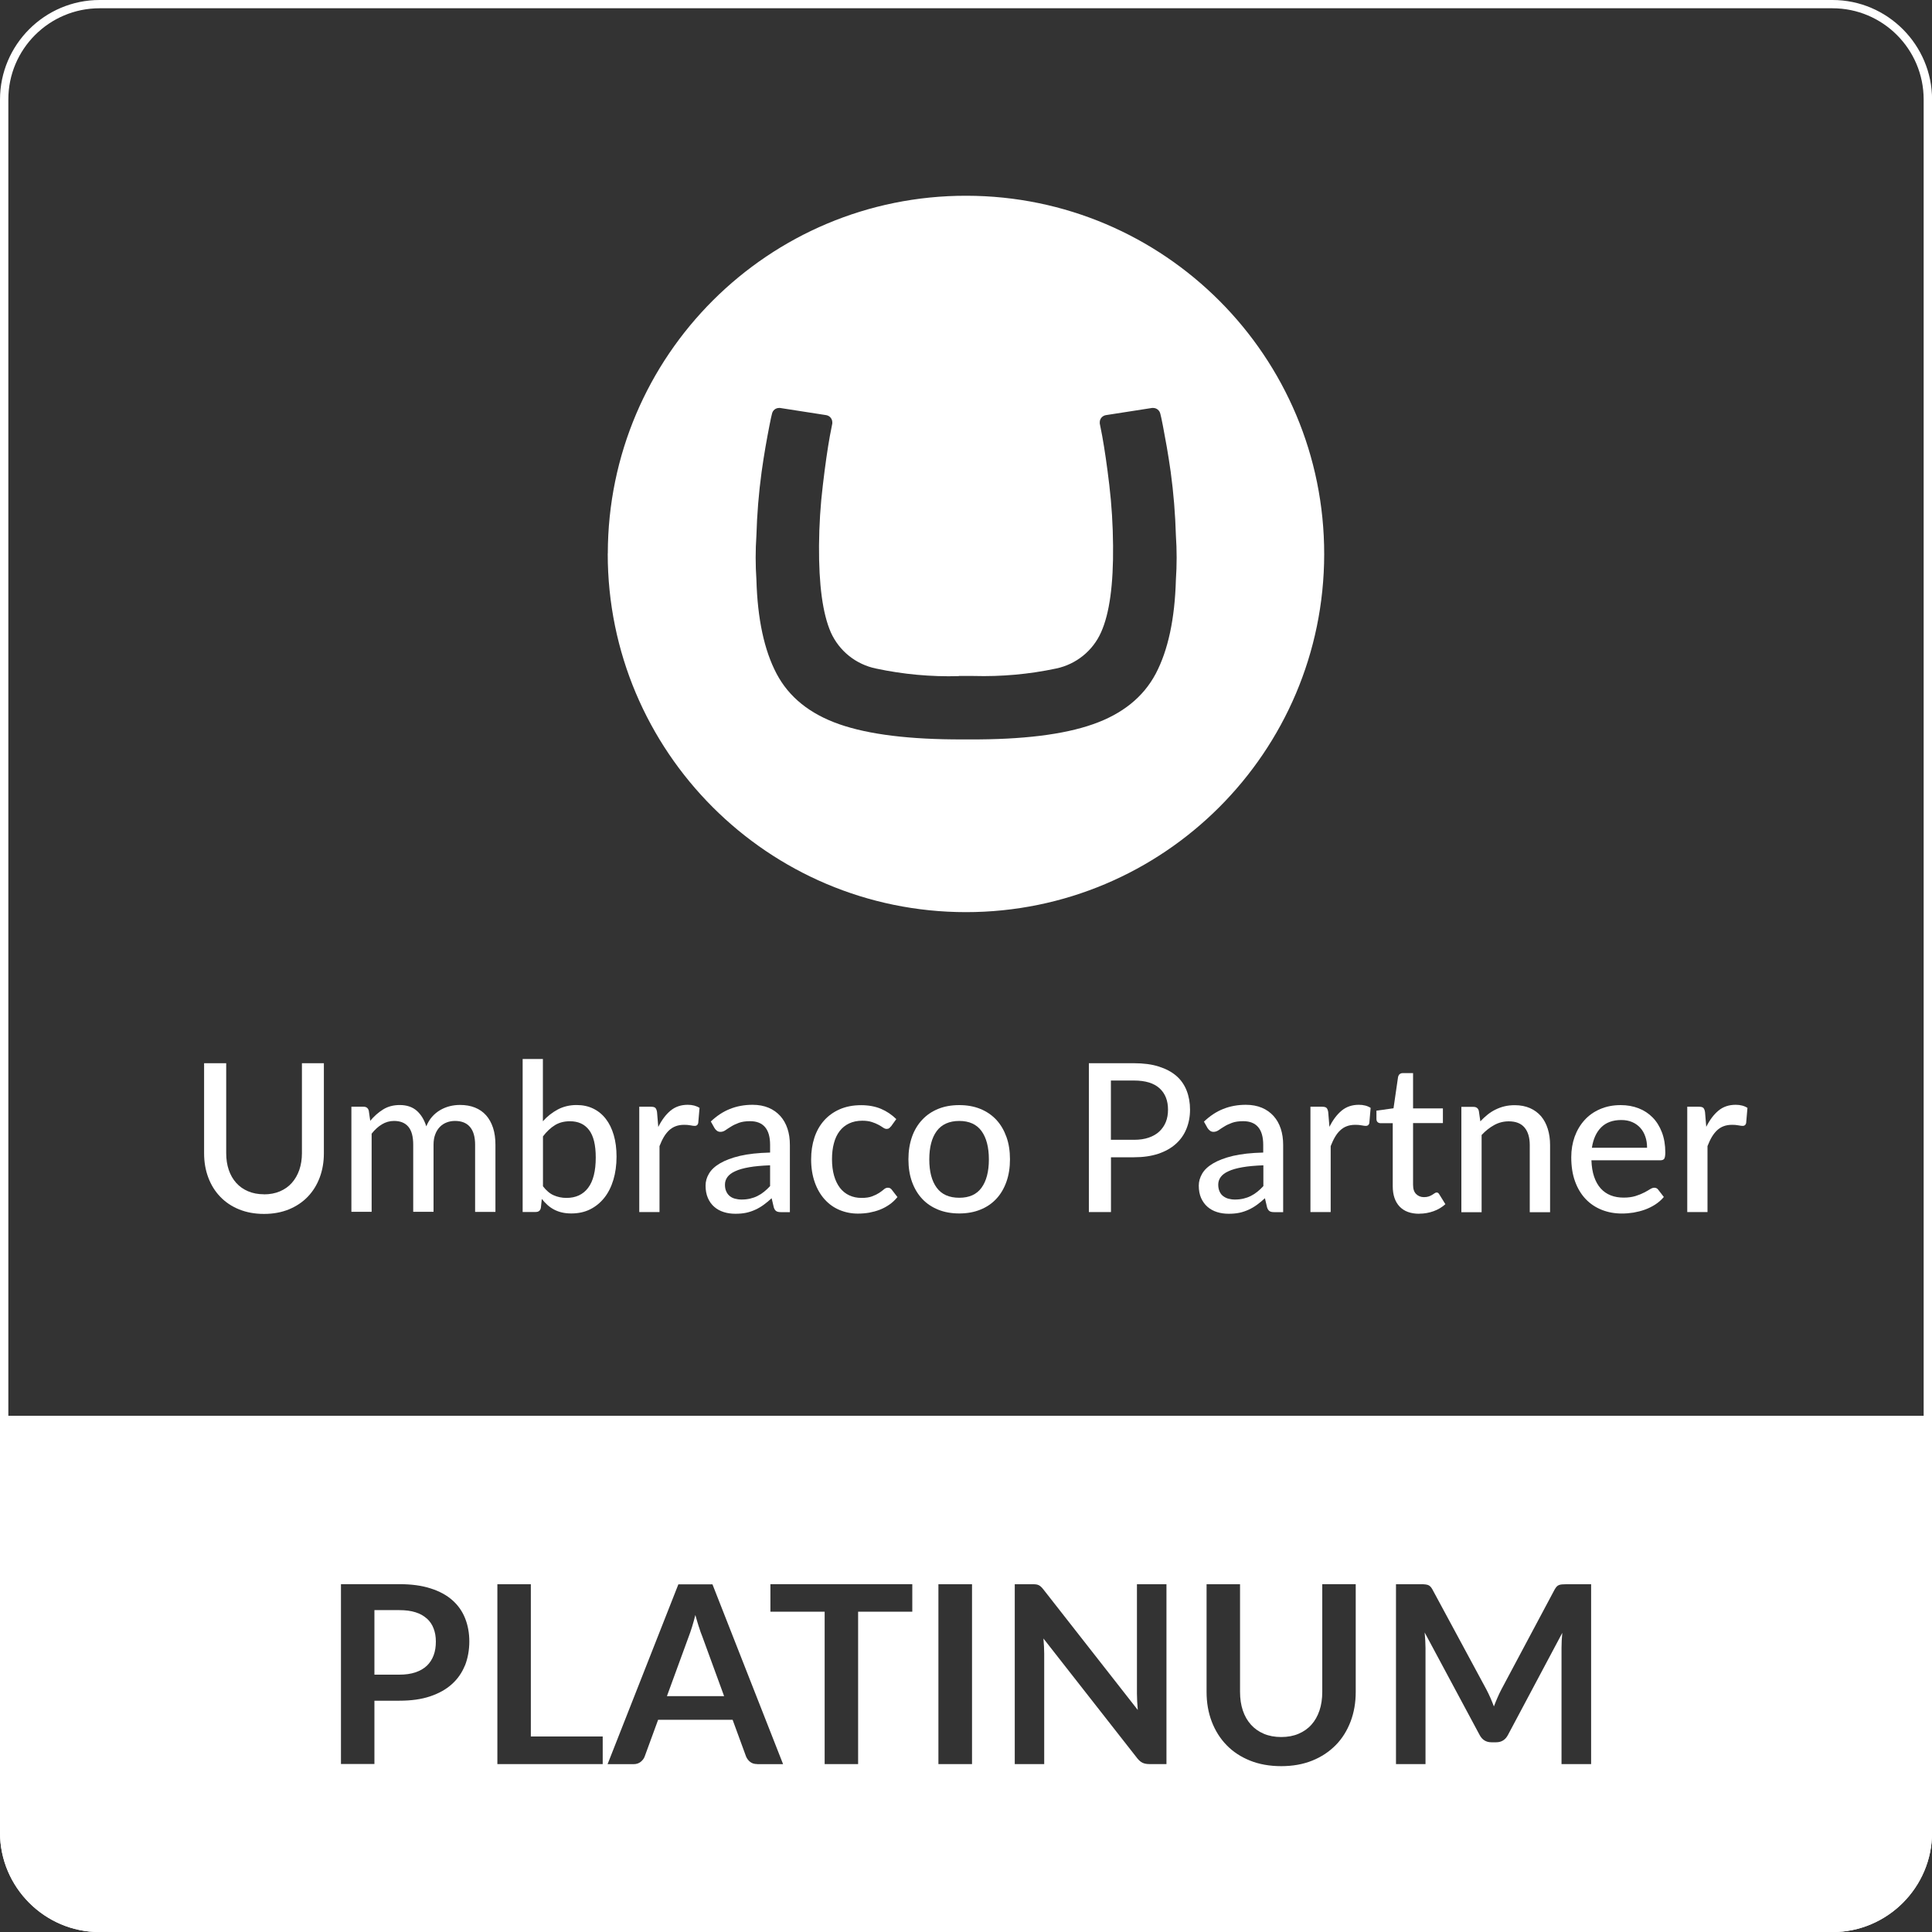
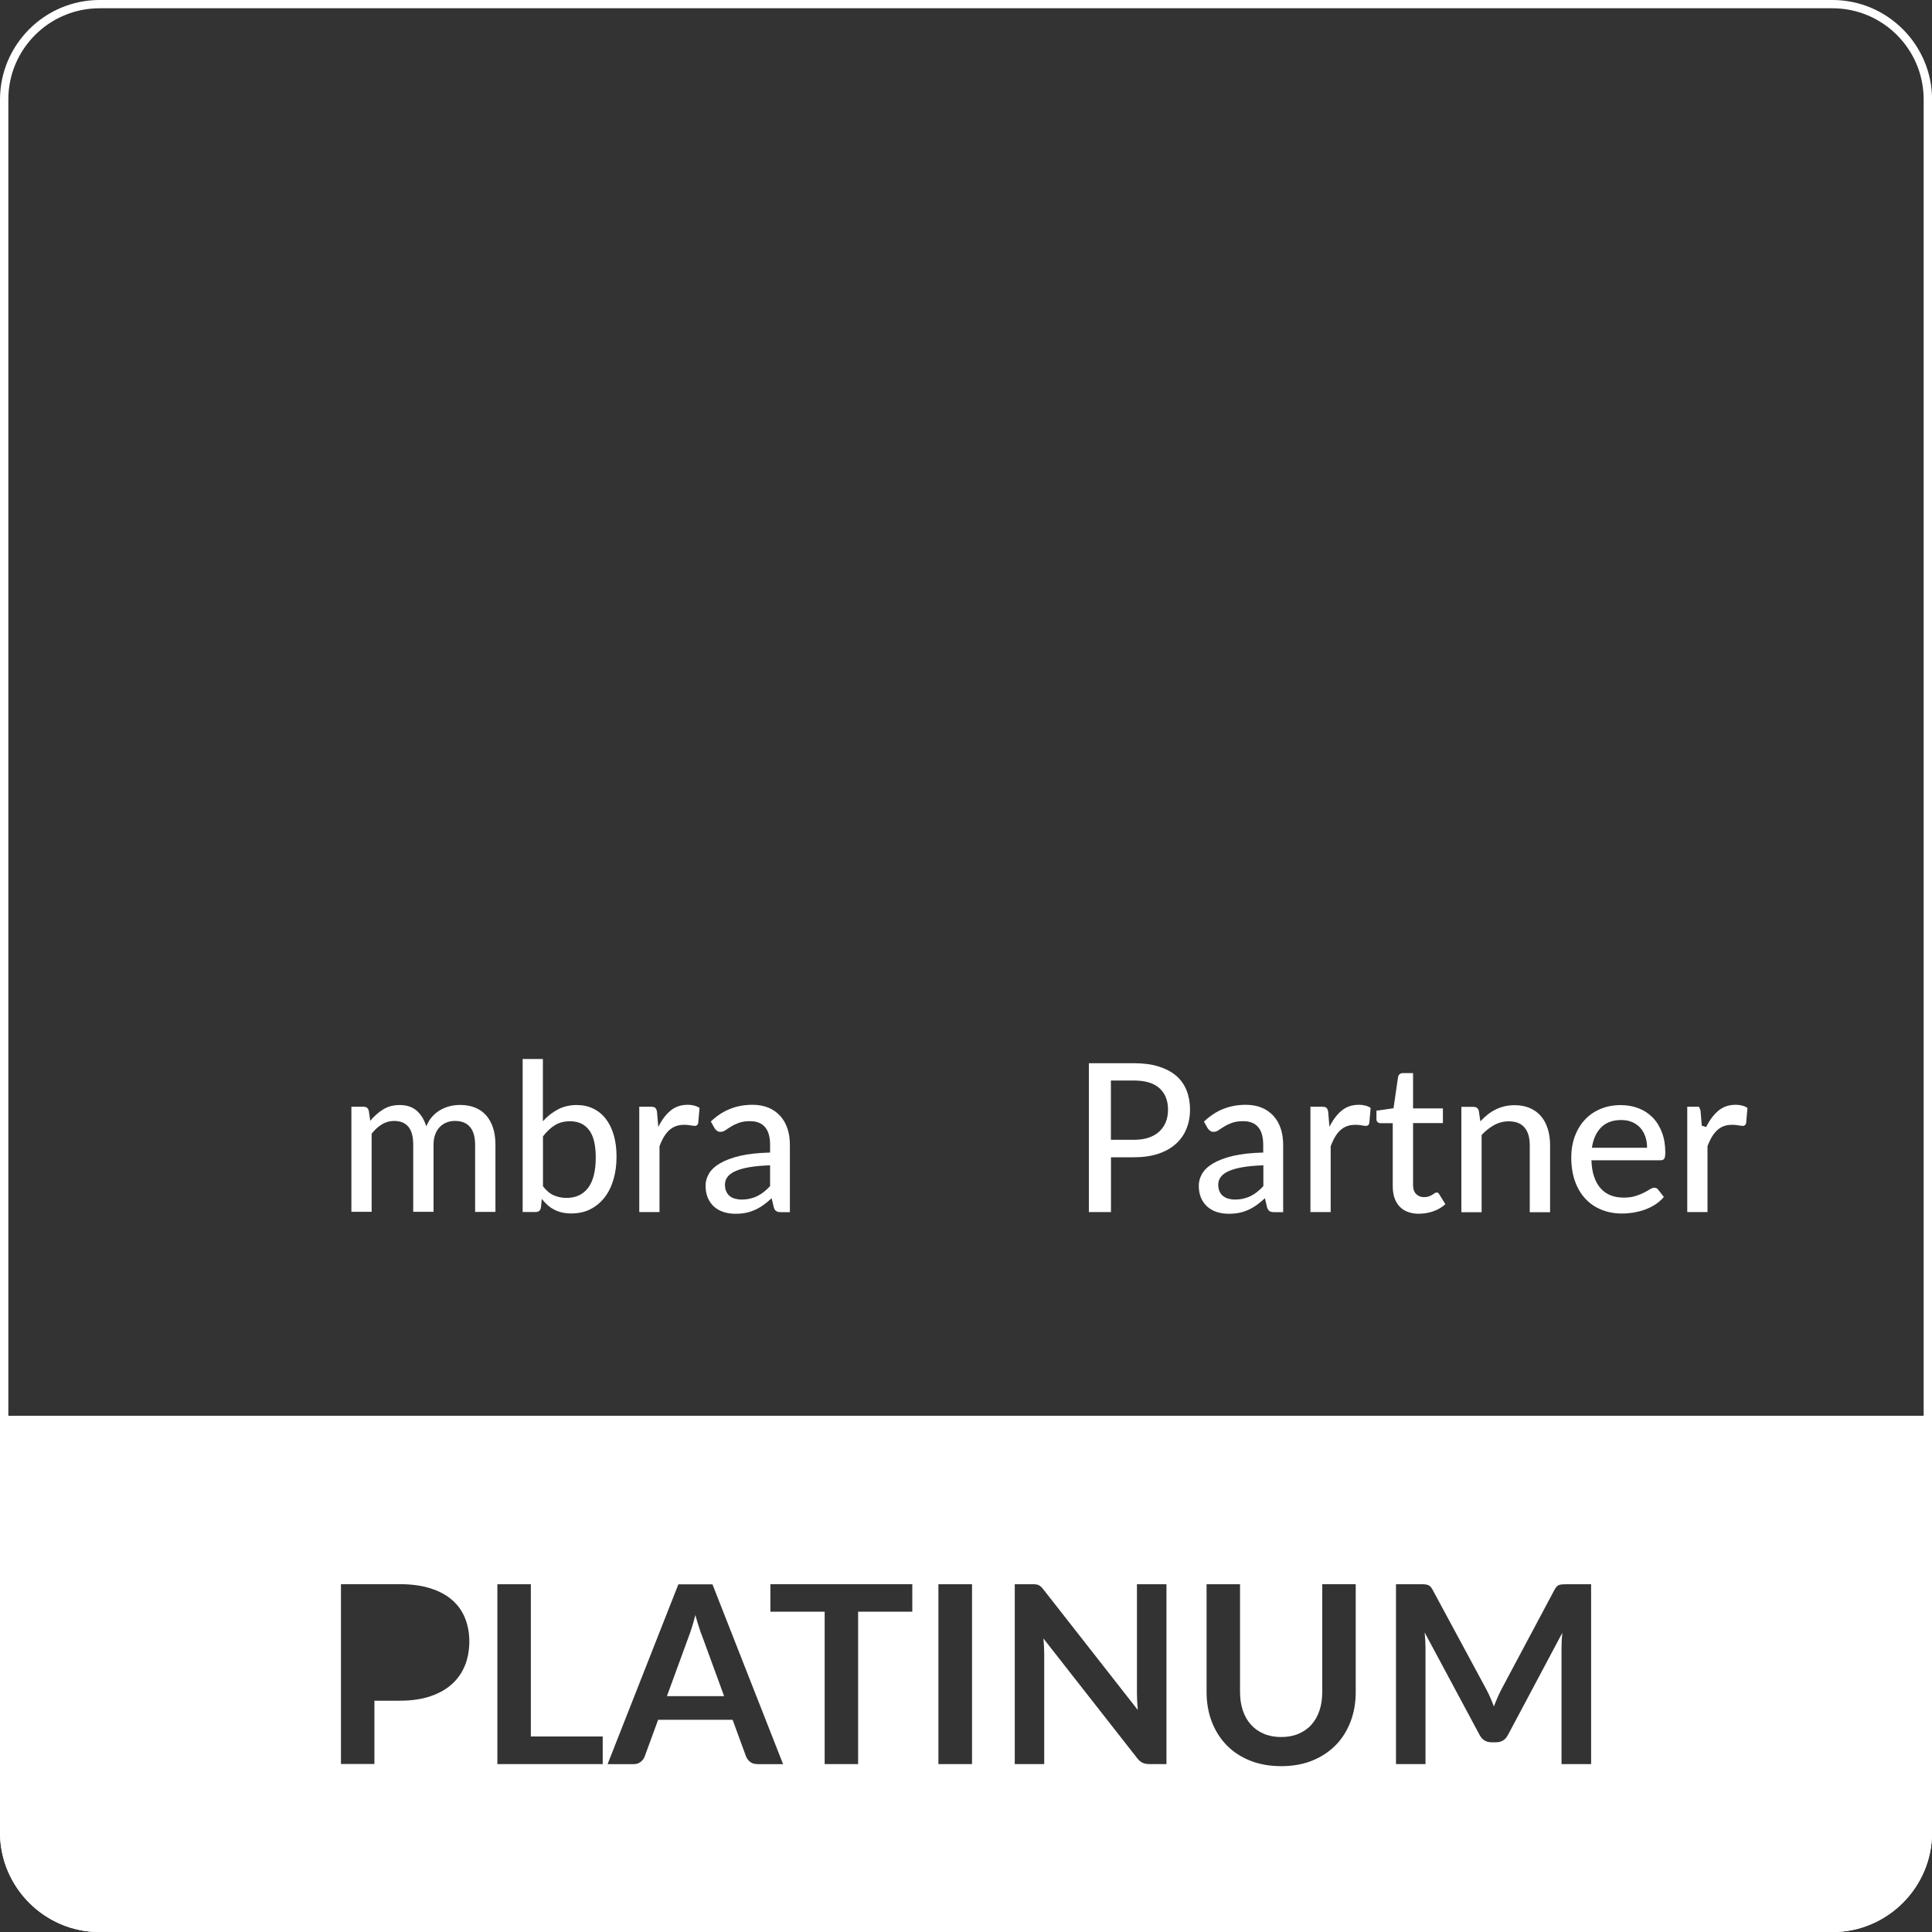
<svg xmlns="http://www.w3.org/2000/svg" id="Layer_2" data-name="Layer 2" viewBox="0 0 250 250.01">
  <rect x="0" y="0" width="250" height="250.01" fill="#333333" stroke="none" />
  <defs>
    <style>
      .cls-1 {
        fill: #fff;
      }
    </style>
  </defs>
  <g id="Layer_1-2" data-name="Layer 1">
    <g>
      <path class="cls-1" d="m237.12,1.07c6.51,0,11.8,5.29,11.8,11.8v224.25c0,6.51-5.29,11.8-11.8,11.8H12.88c-6.51,0-11.8-5.29-11.8-11.8V12.88C1.07,6.37,6.37,1.07,12.88,1.07h224.25m0-1.07H12.88C5.79,0,0,5.79,0,12.88v224.25c0,7.08,5.79,12.88,12.88,12.88h224.25c7.08,0,12.88-5.79,12.88-12.88V12.88c0-7.08-5.79-12.88-12.88-12.88h0Z" />
-       <path class="cls-1" d="m78.65,71.62c.03-25.6,20.81-46.33,46.41-46.29,25.6.03,46.32,20.81,46.29,46.41-.04,25.57-20.78,46.29-46.36,46.29-25.61-.01-46.36-20.79-46.35-46.4h0Zm45.41,15.87c-3.59.1-7.19-.23-10.7-.98-2.6-.53-4.78-2.28-5.86-4.7-1.05-2.42-1.55-6.14-1.52-11.19.02-2.63.18-5.26.5-7.88.3-2.55.6-4.64.9-6.3l.32-1.64s0-.1,0-.15c0-.46-.33-.85-.78-.93l-5.98-.93h-.13c-.44,0-.81.3-.91.73-.1.38-.16.67-.34,1.58-.34,1.76-.66,3.48-1.01,5.98-.37,2.72-.59,5.46-.67,8.2-.13,1.91-.13,3.83,0,5.74.14,5.07,1.01,9.13,2.61,12.16,1.6,3.03,4.31,5.21,8.13,6.54,3.82,1.33,9.14,1.98,15.97,1.96h.86c6.83.03,12.16-.62,15.97-1.96,3.81-1.33,6.52-3.51,8.13-6.54,1.6-3.04,2.47-7.09,2.61-12.16.13-1.91.13-3.83,0-5.74-.08-2.74-.3-5.48-.67-8.2-.35-2.48-.67-4.19-1.01-5.98-.18-.91-.24-1.2-.34-1.58-.1-.42-.48-.73-.91-.73h-.16l-5.98.93c-.45.08-.79.47-.78.93,0,.05,0,.1,0,.15l.32,1.64c.3,1.66.61,3.76.91,6.29.31,2.61.47,5.24.49,7.88.05,5.03-.46,8.76-1.54,11.18-1.06,2.41-3.22,4.16-5.8,4.71-3.52.75-7.11,1.07-10.71.97h-1.91Z" />
      <g>
-         <path class="cls-1" d="m34.15,154.55c.77,0,1.46-.13,2.07-.39s1.12-.62,1.54-1.09c.42-.47.74-1.03.97-1.68.22-.65.34-1.37.34-2.15v-11.66h2.84v11.66c0,1.13-.18,2.17-.54,3.13s-.87,1.78-1.54,2.48c-.67.7-1.48,1.24-2.44,1.64-.96.39-2.03.59-3.23.59s-2.27-.2-3.23-.59c-.96-.39-1.77-.94-2.44-1.64-.67-.7-1.18-1.52-1.54-2.48-.36-.96-.54-2-.54-3.13v-11.66h2.86v11.64c0,.79.11,1.51.33,2.16s.54,1.21.96,1.68c.42.47.93.83,1.54,1.09.61.26,1.3.39,2.06.39Z" />
        <path class="cls-1" d="m45.47,156.84v-13.63h1.57c.37,0,.59.17.68.52l.19,1.3c.5-.6,1.06-1.09,1.67-1.47.61-.38,1.33-.57,2.15-.57.9,0,1.64.25,2.2.74.56.5.97,1.17,1.23,2.02.2-.48.45-.9.76-1.25.31-.35.66-.63,1.05-.86.38-.22.79-.39,1.23-.5s.87-.16,1.32-.16c.72,0,1.37.11,1.94.34.57.23,1.05.56,1.44,1,.39.44.69.98.9,1.62.21.64.31,1.38.31,2.2v8.68h-2.63v-8.68c0-1.02-.22-1.79-.66-2.31-.44-.52-1.09-.78-1.94-.78-.38,0-.73.06-1.07.19-.34.13-.64.32-.89.58-.25.26-.46.58-.6.97-.15.38-.22.83-.22,1.34v8.68h-2.63v-8.68c0-1.06-.21-1.83-.63-2.33-.42-.5-1.04-.75-1.85-.75-.56,0-1.09.15-1.57.44-.48.29-.93.7-1.33,1.21v10.11h-2.62Z" />
        <path class="cls-1" d="m70.25,145.09c.56-.63,1.2-1.13,1.92-1.52.72-.38,1.53-.58,2.44-.58.8,0,1.51.15,2.15.46s1.18.75,1.63,1.33c.45.58.79,1.28,1.03,2.1.24.82.36,1.75.36,2.79,0,1.1-.14,2.1-.41,3s-.66,1.68-1.17,2.32c-.51.64-1.12,1.14-1.84,1.5s-1.54.53-2.44.53c-.44,0-.84-.04-1.21-.13-.37-.08-.7-.21-1.01-.37s-.59-.36-.85-.59-.51-.5-.74-.79l-.12,1.14c-.07.37-.29.55-.67.55h-1.69v-19.8h2.62v8.05Zm0,8.4c.43.56.89.96,1.4,1.18.5.22,1.05.34,1.64.34,1.22,0,2.15-.43,2.81-1.3.66-.87.99-2.18.99-3.93,0-1.62-.29-2.81-.87-3.56-.58-.76-1.4-1.13-2.47-1.13-.75,0-1.4.17-1.95.51-.55.34-1.06.82-1.54,1.45v6.45Z" />
        <path class="cls-1" d="m85.18,145.83c.44-.89.97-1.6,1.58-2.11.62-.51,1.36-.76,2.23-.76.29,0,.57.03.84.1.26.07.49.17.69.3l-.17,1.97c-.06.24-.21.36-.44.36-.13,0-.31-.02-.56-.07-.25-.05-.52-.07-.8-.07-.42,0-.79.06-1.11.18-.32.12-.61.3-.87.54-.25.24-.48.53-.68.87-.2.34-.38.74-.55,1.17v8.53h-2.62v-13.63h1.5c.29,0,.48.05.58.15s.18.28.22.54l.16,1.92Z" />
        <path class="cls-1" d="m91.98,145.12c.76-.72,1.58-1.27,2.47-1.62.89-.36,1.87-.54,2.93-.54.78,0,1.47.13,2.07.38.6.25,1.1.61,1.52,1.07.41.46.72,1,.93,1.64.21.63.31,1.34.31,2.11v8.69h-1.17c-.26,0-.45-.04-.59-.13s-.24-.24-.32-.48l-.28-1.19c-.35.32-.69.61-1.03.85-.34.25-.7.46-1.07.63-.37.17-.77.31-1.19.4-.42.09-.89.13-1.4.13-.54,0-1.04-.07-1.51-.22-.47-.15-.88-.37-1.23-.68-.35-.3-.62-.68-.82-1.14-.2-.46-.3-.99-.3-1.6,0-.54.14-1.05.44-1.55.29-.5.76-.94,1.42-1.33.66-.39,1.52-.72,2.58-.97,1.06-.25,2.36-.39,3.91-.43v-.99c0-1.03-.22-1.8-.66-2.31s-1.08-.76-1.93-.76c-.57,0-1.05.07-1.44.21-.39.14-.72.3-1.01.48s-.53.33-.74.48-.43.21-.65.21c-.18,0-.33-.05-.46-.15-.13-.1-.23-.21-.31-.35l-.47-.84Zm7.67,5.67c-1.06.04-1.97.12-2.71.25-.74.13-1.35.3-1.81.52-.47.21-.8.47-1.01.76-.21.29-.31.62-.31.97s.05.63.17.88c.11.25.26.45.45.6.19.16.42.27.68.34.26.07.54.11.85.11.4,0,.77-.04,1.11-.12s.65-.19.95-.34c.3-.15.58-.33.84-.54.27-.21.53-.46.79-.74v-2.68Z" />
-         <path class="cls-1" d="m115.28,145.76c-.08.1-.16.18-.23.23-.08.06-.19.09-.33.09s-.29-.06-.45-.17-.35-.23-.59-.36c-.24-.13-.52-.25-.86-.36-.34-.11-.75-.17-1.24-.17-.64,0-1.21.12-1.7.35s-.9.56-1.23.99c-.33.43-.58.95-.74,1.57-.17.62-.25,1.31-.25,2.08s.09,1.5.27,2.13c.18.62.43,1.14.76,1.57.33.42.73.75,1.21.97.47.22,1,.33,1.58.33s1.03-.07,1.39-.21c.37-.14.67-.29.91-.45.24-.16.44-.31.6-.45.16-.14.33-.21.5-.21.21,0,.38.08.5.24l.75.97c-.31.38-.66.71-1.05.98s-.8.49-1.24.66c-.44.17-.9.29-1.37.38-.48.08-.96.12-1.46.12-.85,0-1.64-.16-2.38-.47-.74-.31-1.38-.77-1.92-1.37-.54-.6-.97-1.33-1.28-2.21s-.47-1.86-.47-2.97c0-1.01.14-1.94.42-2.8.28-.86.7-1.6,1.25-2.22.55-.62,1.23-1.11,2.03-1.46s1.73-.53,2.76-.53c.97,0,1.83.16,2.57.47s1.4.76,1.99,1.33l-.7.97Z" />
-         <path class="cls-1" d="m124.13,143c1,0,1.91.16,2.72.49.81.33,1.5.8,2.07,1.41s1,1.35,1.31,2.21.46,1.83.46,2.9-.15,2.04-.46,2.91-.74,1.6-1.31,2.21-1.26,1.08-2.07,1.4c-.81.33-1.72.49-2.72.49s-1.92-.16-2.73-.49-1.5-.79-2.07-1.4-1.01-1.35-1.32-2.21-.46-1.84-.46-2.91.16-2.04.46-2.9.75-1.6,1.32-2.21,1.26-1.08,2.07-1.41,1.72-.49,2.73-.49Zm0,11.99c1.29,0,2.25-.43,2.88-1.3.63-.87.95-2.09.95-3.66s-.32-2.8-.95-3.67-1.6-1.31-2.88-1.31-2.28.44-2.92,1.31-.96,2.09-.96,3.67.32,2.79.96,3.66c.64.87,1.61,1.3,2.92,1.3Z" />
        <path class="cls-1" d="m146.73,137.58c1.23,0,2.31.14,3.22.43.91.29,1.67.69,2.27,1.21.6.52,1.04,1.16,1.33,1.9.29.74.44,1.56.44,2.47s-.16,1.73-.47,2.49c-.31.76-.77,1.41-1.38,1.95-.61.55-1.37.97-2.27,1.27-.91.3-1.95.45-3.13.45h-2.98v7.09h-2.86v-19.26h5.83Zm0,9.91c.73,0,1.36-.09,1.91-.28.55-.19,1.01-.45,1.38-.8s.65-.76.84-1.23.28-1.01.28-1.59c0-1.17-.36-2.09-1.09-2.76-.73-.67-1.83-1.01-3.32-1.01h-2.98v7.67h2.98Z" />
        <path class="cls-1" d="m155.81,145.12c.76-.72,1.58-1.27,2.47-1.62.89-.36,1.87-.54,2.93-.54.78,0,1.47.13,2.07.38.6.25,1.1.61,1.52,1.07.41.46.72,1,.93,1.64s.31,1.34.31,2.11v8.69h-1.17c-.26,0-.46-.04-.59-.13s-.24-.24-.32-.48l-.28-1.19c-.35.32-.69.61-1.03.85-.34.25-.7.46-1.07.63-.37.17-.77.31-1.19.4-.42.09-.89.13-1.4.13-.54,0-1.04-.07-1.51-.22-.47-.15-.88-.37-1.23-.68-.35-.3-.62-.68-.83-1.14-.2-.46-.3-.99-.3-1.6,0-.54.15-1.05.44-1.55.29-.5.76-.94,1.42-1.33s1.52-.72,2.57-.97c1.06-.25,2.36-.39,3.91-.43v-.99c0-1.03-.22-1.8-.66-2.31s-1.08-.76-1.93-.76c-.57,0-1.05.07-1.44.21-.39.14-.73.3-1.01.48-.28.17-.53.33-.74.48-.21.14-.43.21-.65.21-.18,0-.33-.05-.46-.15s-.23-.21-.32-.35l-.47-.84Zm7.67,5.67c-1.06.04-1.97.12-2.71.25-.74.13-1.35.3-1.81.52-.47.21-.8.47-1.01.76-.21.29-.31.62-.31.97s.06.63.17.88c.11.25.26.45.46.6s.42.27.68.34c.26.07.54.11.84.11.4,0,.77-.04,1.11-.12s.65-.19.95-.34c.3-.15.58-.33.84-.54.27-.21.53-.46.79-.74v-2.68Z" />
        <path class="cls-1" d="m172.02,145.83c.44-.89.97-1.6,1.58-2.11.62-.51,1.36-.76,2.23-.76.3,0,.57.03.84.1s.49.17.69.3l-.17,1.97c-.06.24-.21.36-.44.36-.12,0-.31-.02-.56-.07-.25-.05-.52-.07-.8-.07-.42,0-.79.06-1.11.18-.32.12-.61.3-.86.54-.26.24-.48.53-.68.87-.2.34-.38.74-.55,1.17v8.53h-2.62v-13.63h1.5c.29,0,.48.05.58.15s.18.28.22.54l.16,1.92Z" />
        <path class="cls-1" d="m183.65,157.06c-1.1,0-1.95-.31-2.54-.93-.59-.62-.89-1.5-.89-2.64v-8.15h-1.58c-.15,0-.28-.05-.38-.14-.1-.09-.15-.23-.15-.42v-1.06l2.21-.31.59-4.06c.04-.15.1-.27.21-.36.1-.08.23-.13.4-.13h1.33v4.57h3.86v1.9h-3.86v7.98c0,.54.13.94.4,1.2.26.26.6.4,1.01.4.24,0,.45-.03.62-.09.17-.06.32-.13.45-.21.12-.08.23-.15.32-.21s.17-.09.24-.09c.09,0,.16.02.21.06.05.04.1.11.15.19l.78,1.26c-.43.39-.94.7-1.53.91-.59.21-1.2.32-1.84.32Z" />
        <path class="cls-1" d="m191.55,145.11c.29-.31.6-.6.92-.86.32-.26.66-.48,1.03-.66.36-.18.75-.33,1.17-.43.41-.1.86-.15,1.33-.15.75,0,1.41.13,1.98.38s1.04.6,1.43,1.05c.38.45.67.99.87,1.63s.3,1.34.3,2.11v8.68h-2.63v-8.68c0-.97-.22-1.73-.67-2.27-.45-.54-1.13-.81-2.05-.81-.67,0-1.3.16-1.88.48-.58.32-1.13.75-1.63,1.29v9.99h-2.62v-13.63h1.57c.37,0,.6.17.69.52l.2,1.37Z" />
        <path class="cls-1" d="m215.29,154.9c-.32.38-.69.7-1.11.97-.42.27-.87.49-1.34.66-.47.17-.96.29-1.47.38-.51.08-1,.12-1.5.12-.94,0-1.81-.16-2.61-.48-.8-.32-1.49-.78-2.08-1.4-.58-.61-1.04-1.37-1.37-2.28-.33-.91-.49-1.95-.49-3.13,0-.95.15-1.83.44-2.65.3-.82.72-1.53,1.27-2.14.55-.61,1.22-1.09,2.02-1.43.8-.35,1.69-.52,2.68-.52.83,0,1.6.14,2.3.41.7.27,1.31.67,1.82,1.19.51.52.91,1.16,1.2,1.92.29.76.44,1.63.44,2.6,0,.4-.05.67-.13.81-.09.14-.26.21-.5.21h-8.93c.03.81.14,1.52.35,2.13s.49,1.11.85,1.51c.36.4.79.7,1.3.9s1.06.29,1.68.29c.58,0,1.08-.07,1.51-.2.42-.13.79-.28,1.1-.44.31-.16.57-.3.78-.44.21-.13.4-.2.56-.2.21,0,.38.08.5.24l.75.97Zm-2.16-6.38c0-.52-.07-1-.22-1.43-.15-.44-.36-.82-.65-1.14-.29-.32-.63-.57-1.05-.75-.41-.18-.88-.27-1.42-.27-1.1,0-1.97.32-2.6.95-.63.63-1.03,1.52-1.2,2.64h7.13Z" />
-         <path class="cls-1" d="m220.78,145.83c.44-.89.97-1.6,1.58-2.11s1.36-.76,2.23-.76c.3,0,.57.03.84.1s.49.17.69.3l-.17,1.97c-.06.24-.21.36-.44.36-.12,0-.31-.02-.56-.07s-.52-.07-.8-.07c-.42,0-.79.06-1.11.18-.32.12-.61.3-.86.54-.25.24-.48.53-.68.87-.2.34-.38.74-.55,1.17v8.53h-2.62v-13.63h1.5c.29,0,.48.05.58.15s.18.28.22.54l.16,1.92Z" />
+         <path class="cls-1" d="m220.78,145.83c.44-.89.97-1.6,1.58-2.11s1.36-.76,2.23-.76c.3,0,.57.03.84.1s.49.17.69.3l-.17,1.97c-.06.24-.21.36-.44.36-.12,0-.31-.02-.56-.07s-.52-.07-.8-.07c-.42,0-.79.06-1.11.18-.32.12-.61.3-.86.54-.25.24-.48.53-.68.87-.2.34-.38.74-.55,1.17v8.53h-2.62v-13.63h1.5s.18.28.22.54l.16,1.92Z" />
      </g>
      <g>
-         <path class="cls-1" d="m55.23,209.44c-.39-.35-.87-.63-1.46-.81-.59-.19-1.29-.28-2.09-.28h-3.23v8.35h3.23c.79,0,1.49-.1,2.08-.3.59-.2,1.08-.48,1.47-.85.39-.37.68-.82.88-1.35s.29-1.12.29-1.78-.1-1.19-.29-1.69c-.19-.51-.48-.93-.87-1.29Z" />
        <path class="cls-1" d="m90.43,210.51c-.15-.47-.3-.98-.45-1.53-.14.55-.28,1.06-.43,1.54-.15.48-.29.89-.43,1.25l-2.82,7.71h7.4l-2.83-7.74c-.14-.34-.29-.75-.43-1.22Z" />
        <path class="cls-1" d="m0,183.2v53.93c0,7.08,5.79,12.88,12.88,12.88h224.25c7.08,0,12.88-5.79,12.88-12.88v-53.93H0Zm60.16,32.31c-.38.94-.94,1.75-1.69,2.42-.75.68-1.69,1.2-2.82,1.58-1.13.38-2.45.56-3.97.56h-3.23v8.19h-4.33v-23.27h7.56c1.56,0,2.9.18,4.04.55,1.14.36,2.08.87,2.82,1.53.74.65,1.29,1.44,1.65,2.35.36.91.54,1.91.54,2.99s-.19,2.16-.56,3.1Zm17.83,12.76h-13.63v-23.27h4.33v19.7h9.3v3.57Zm20,0c-.38,0-.68-.09-.92-.28-.24-.19-.41-.42-.53-.7l-1.74-4.75h-9.64l-1.74,4.75c-.09.25-.25.47-.5.68-.25.2-.55.31-.92.31h-3.38l9.16-23.27h4.41l9.14,23.27h-3.35Zm20.07-19.72h-7.02v19.72h-4.33v-19.72h-7.02v-3.56h18.36v3.56Zm7.72,19.72h-4.35v-23.27h4.35v23.27Zm25.14,0h-2.22c-.34,0-.63-.06-.86-.17-.23-.11-.45-.3-.67-.57l-12.15-15.51c.06.71.1,1.36.1,1.96v14.29h-3.81v-23.27h2.27c.18,0,.34,0,.48.02.13.02.25.05.35.1.1.05.2.12.3.21s.2.21.32.36l12.2,15.58c-.03-.38-.06-.74-.08-1.11-.02-.36-.03-.7-.03-1.01v-14.15h3.82v23.27Zm24.51-9.33c0,1.38-.22,2.66-.67,3.84-.45,1.17-1.08,2.19-1.92,3.04s-1.84,1.52-3.03,2c-1.19.48-2.53.72-4.02.72s-2.85-.24-4.04-.72c-1.19-.48-2.2-1.14-3.03-2-.83-.85-1.47-1.87-1.92-3.04-.45-1.18-.67-2.46-.67-3.84v-13.94h4.33v13.92c0,.89.12,1.7.36,2.41.24.72.59,1.33,1.05,1.84.46.51,1.01.9,1.67,1.18.66.28,1.41.42,2.25.42s1.59-.14,2.24-.42c.66-.28,1.22-.67,1.67-1.18.45-.5.8-1.12,1.04-1.83s.36-1.52.36-2.41v-13.94h4.33v13.94Zm30.45,9.33h-3.82v-15.03c0-.6.03-1.25.1-1.95l-7.03,13.21c-.33.63-.84.95-1.53.95h-.61c-.69,0-1.2-.32-1.53-.95l-7.11-13.26c.03.35.06.7.08,1.05.02.34.03.66.03.95v15.03h-3.82v-23.27h3.27c.19,0,.36,0,.5.02s.27.04.38.08c.11.04.21.11.31.21s.18.23.27.39l6.97,12.92c.18.34.35.7.51,1.06.16.36.31.74.46,1.13.15-.4.31-.78.47-1.15.16-.37.33-.73.51-1.07l6.87-12.89c.09-.16.18-.29.27-.39s.2-.17.31-.21c.11-.04.24-.07.38-.08s.31-.02.5-.02h3.27v23.27Z" />
      </g>
    </g>
  </g>
</svg>